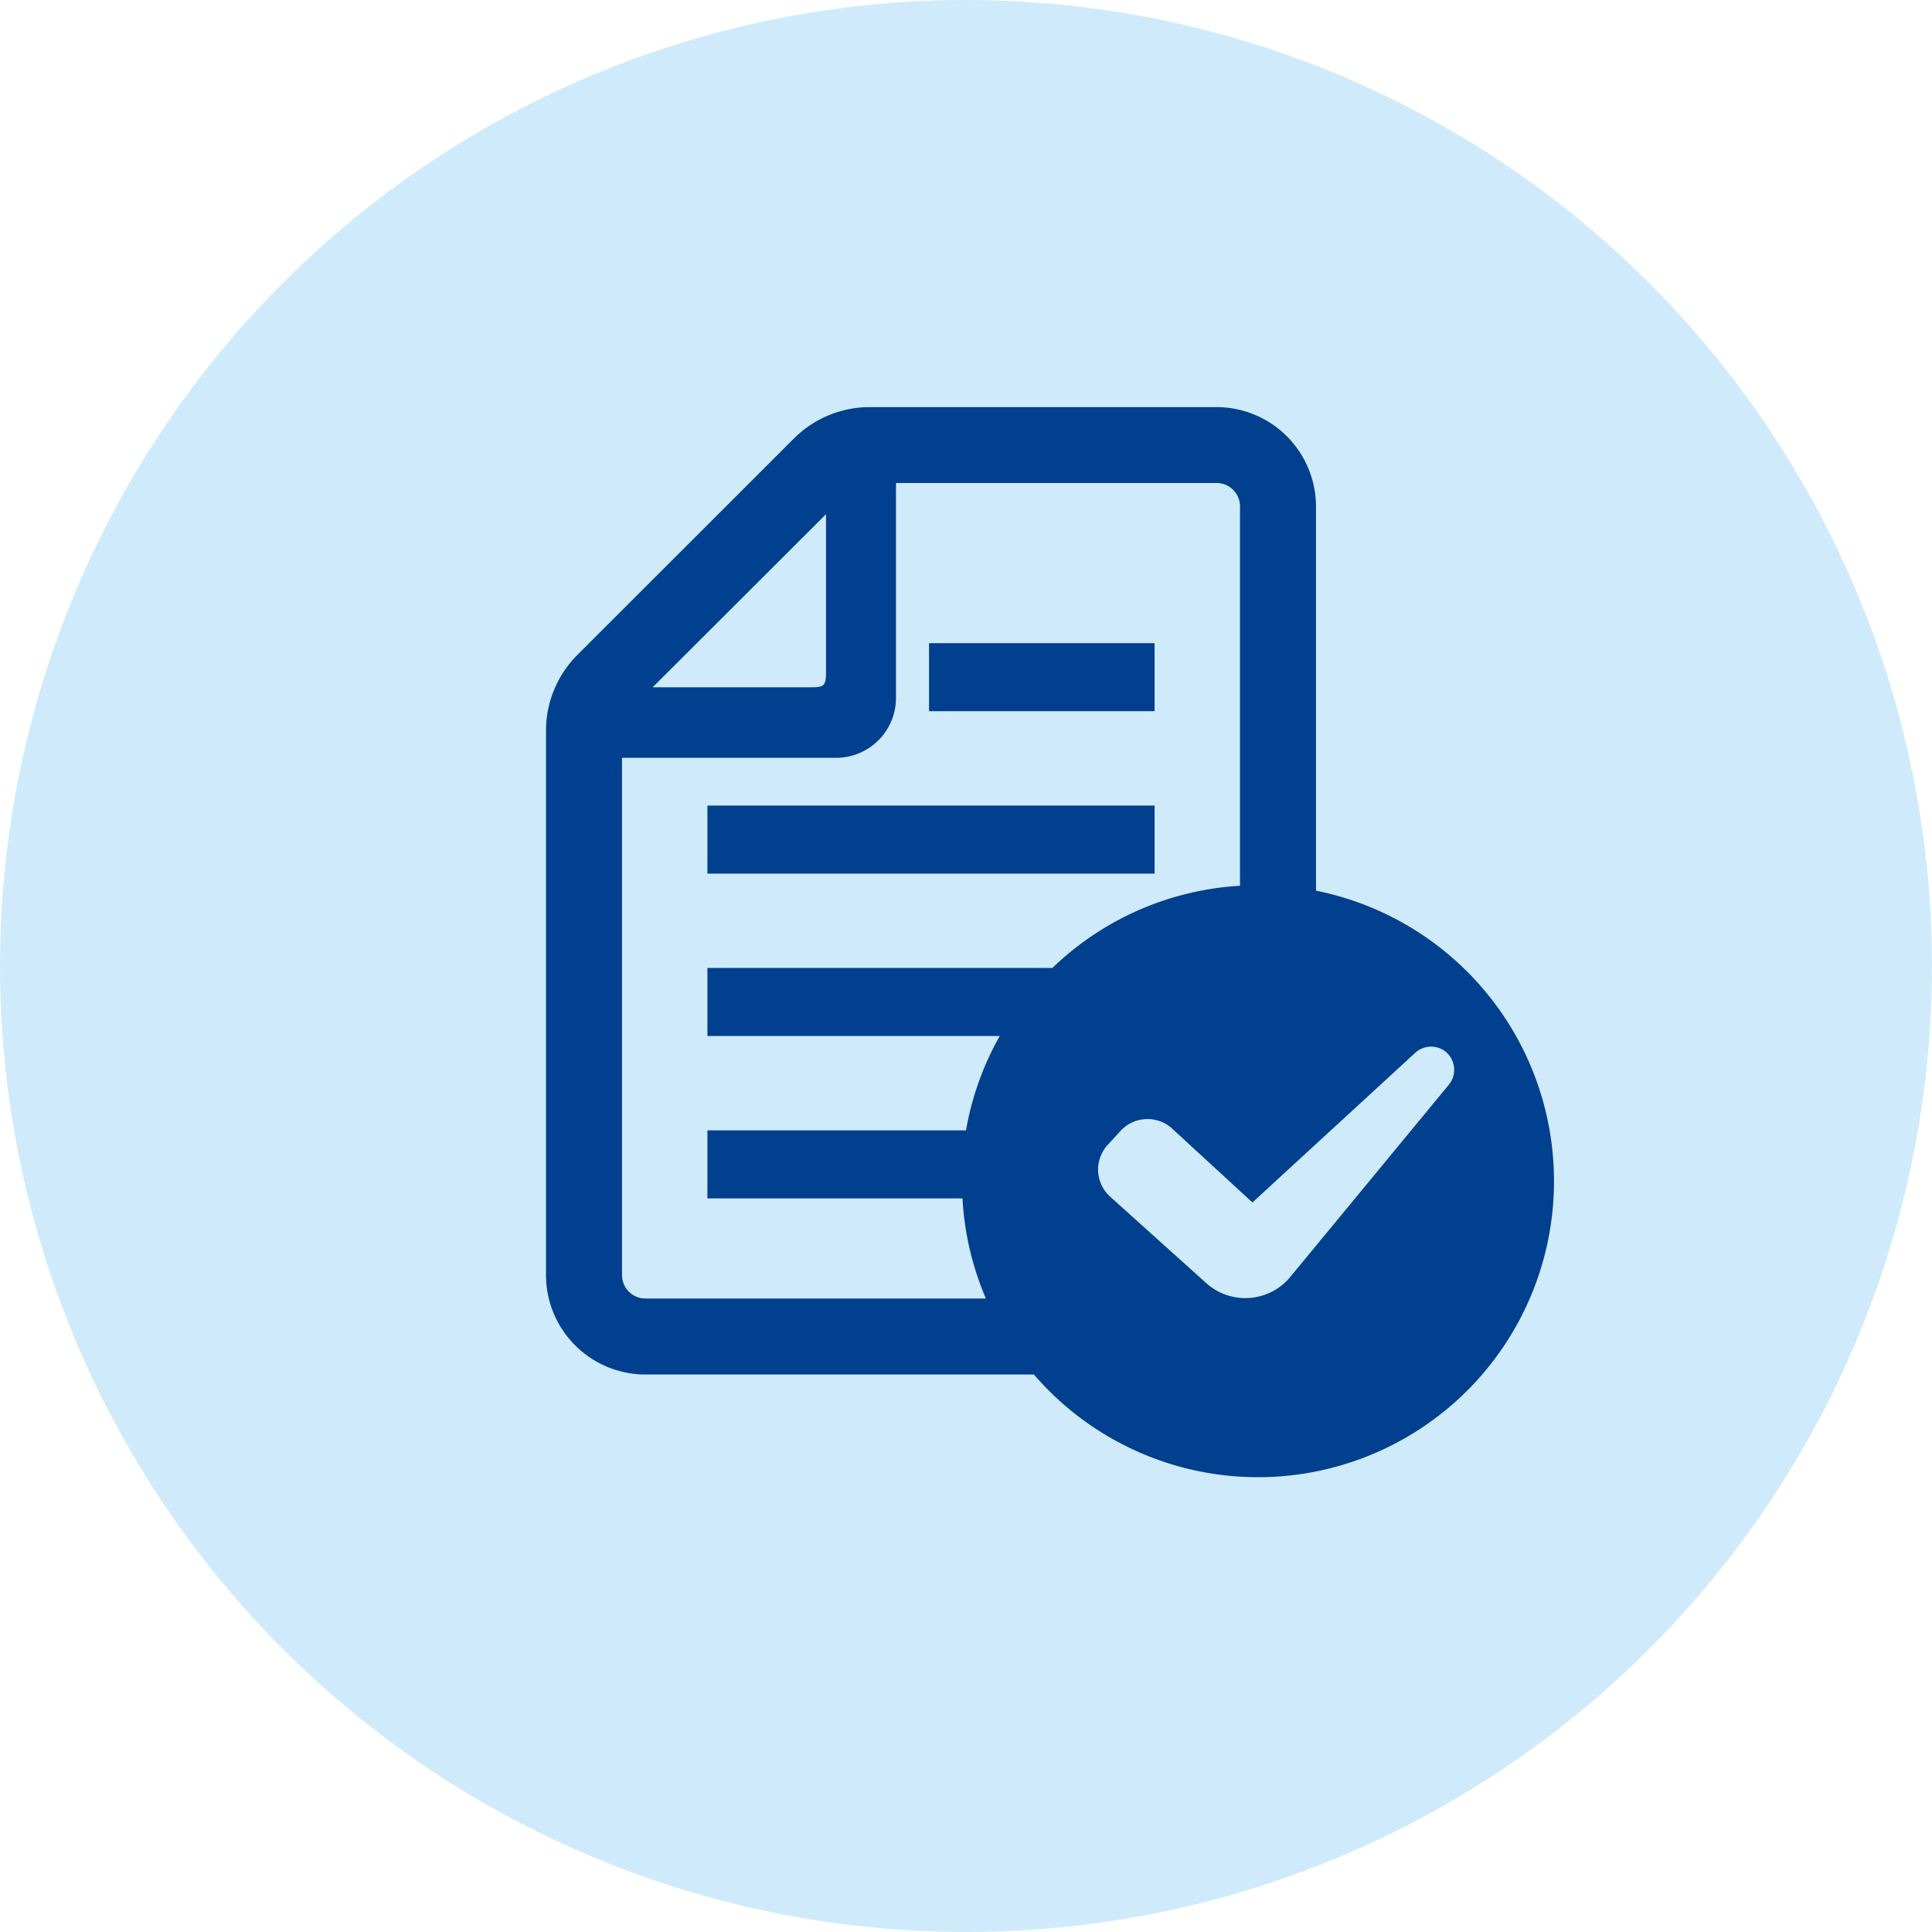
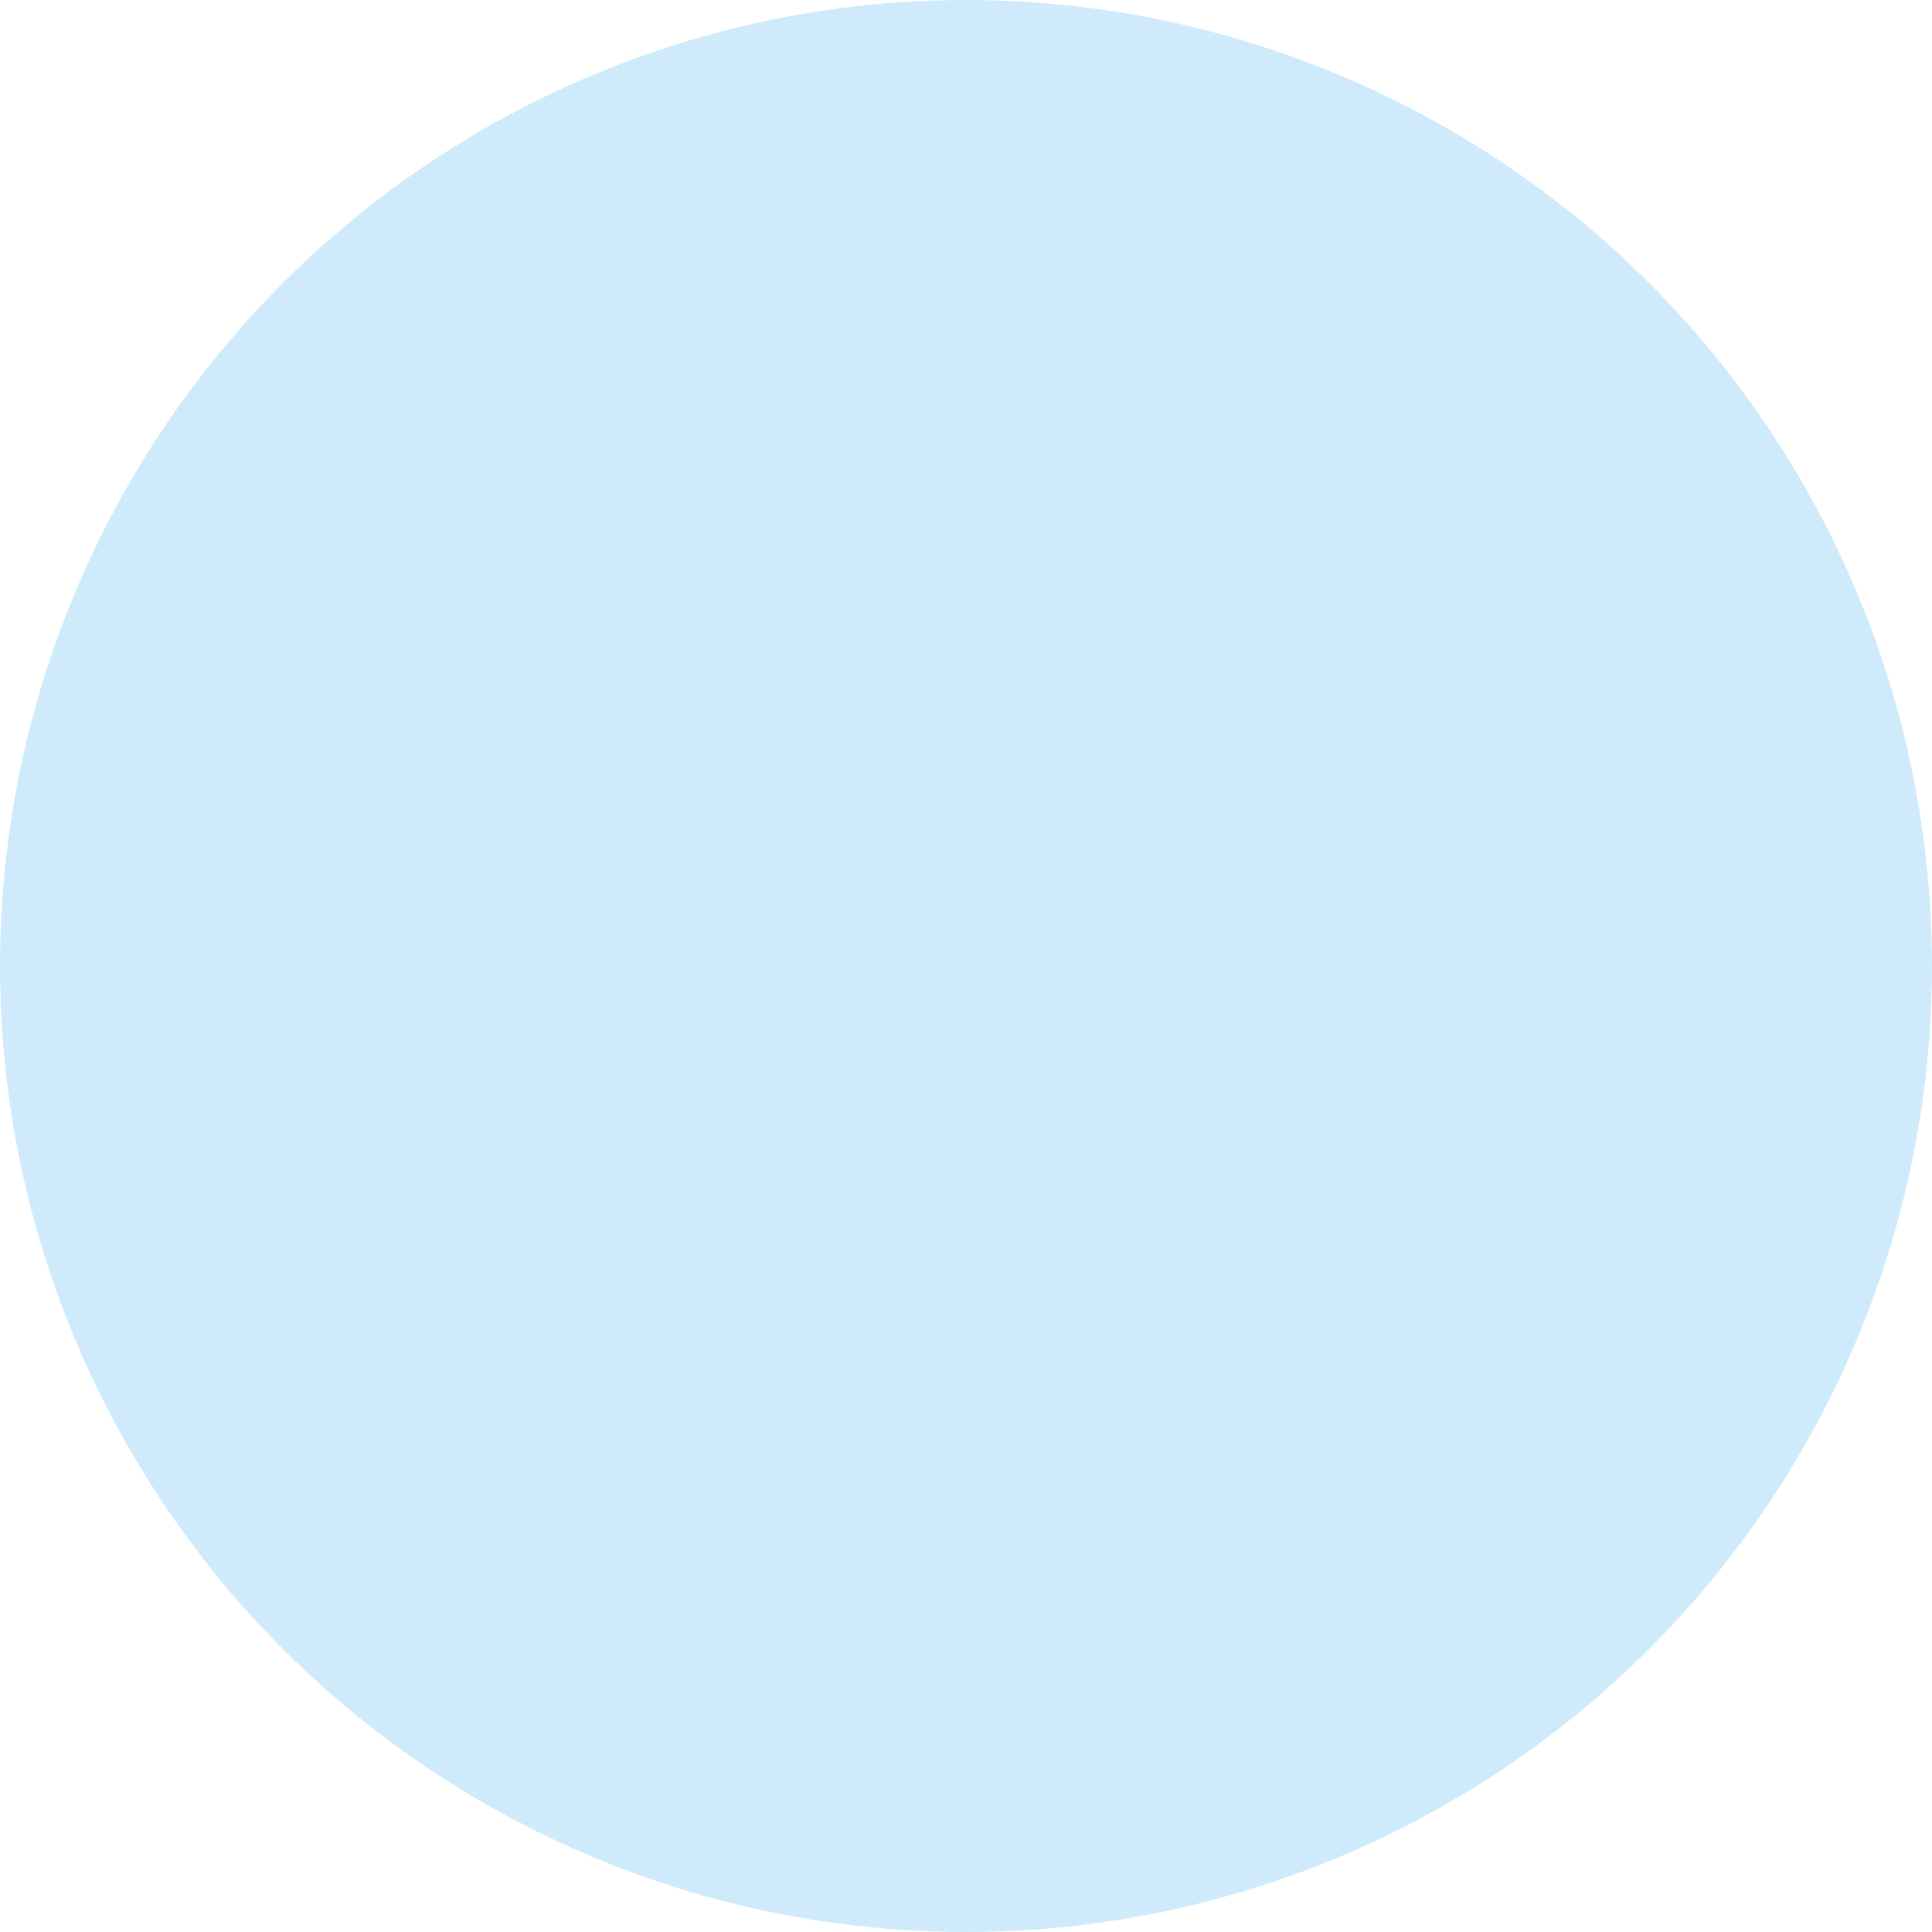
<svg xmlns="http://www.w3.org/2000/svg" id="レイヤー_1" data-name="レイヤー 1" viewBox="0 0 138 138">
  <defs>
    <style>.cls-1{fill:#cfebfb;}.cls-2{fill:#00408e;}</style>
  </defs>
  <title>profile03</title>
  <circle class="cls-1" cx="69" cy="69" r="69" />
-   <path class="cls-2" d="M82.47,62.4H50.53V57.54H82.47Zm0-16.46H66.36V50.8H82.47ZM111,84.36A21.14,21.14,0,0,1,73.85,98.18H46.1a7.11,7.11,0,0,1-7.1-7.1V52.21a7.65,7.65,0,0,1,2.26-5.45L56.7,31.33a7.65,7.65,0,0,1,5.45-2.25H86.9a7.11,7.11,0,0,1,7.1,7.1V63.62A21.16,21.16,0,0,1,111,84.36ZM46.62,49.09h11.3C58.85,49.09,59,49,59,48V36.73ZM70.42,92.75a21,21,0,0,1-1.67-7.15H50.53V80.74H69A21,21,0,0,1,71.41,74H50.53V69.14H75.17a21.06,21.06,0,0,1,13.4-5.87V36.17A1.67,1.67,0,0,0,86.9,34.5H64V49.86a4.28,4.28,0,0,1-4.27,4.27H44.43V91.08a1.67,1.67,0,0,0,1.67,1.67ZM103.35,75.2a1.67,1.67,0,0,0-2.26,0L89.46,85.89l-5.73-5.27a2.61,2.61,0,0,0-3.7.17l-.92,1a2.61,2.61,0,0,0,.19,3.69l6.86,6.17a4.17,4.17,0,0,0,6.06-.51l11.3-13.7A1.68,1.68,0,0,0,103.35,75.2Z" />
</svg>